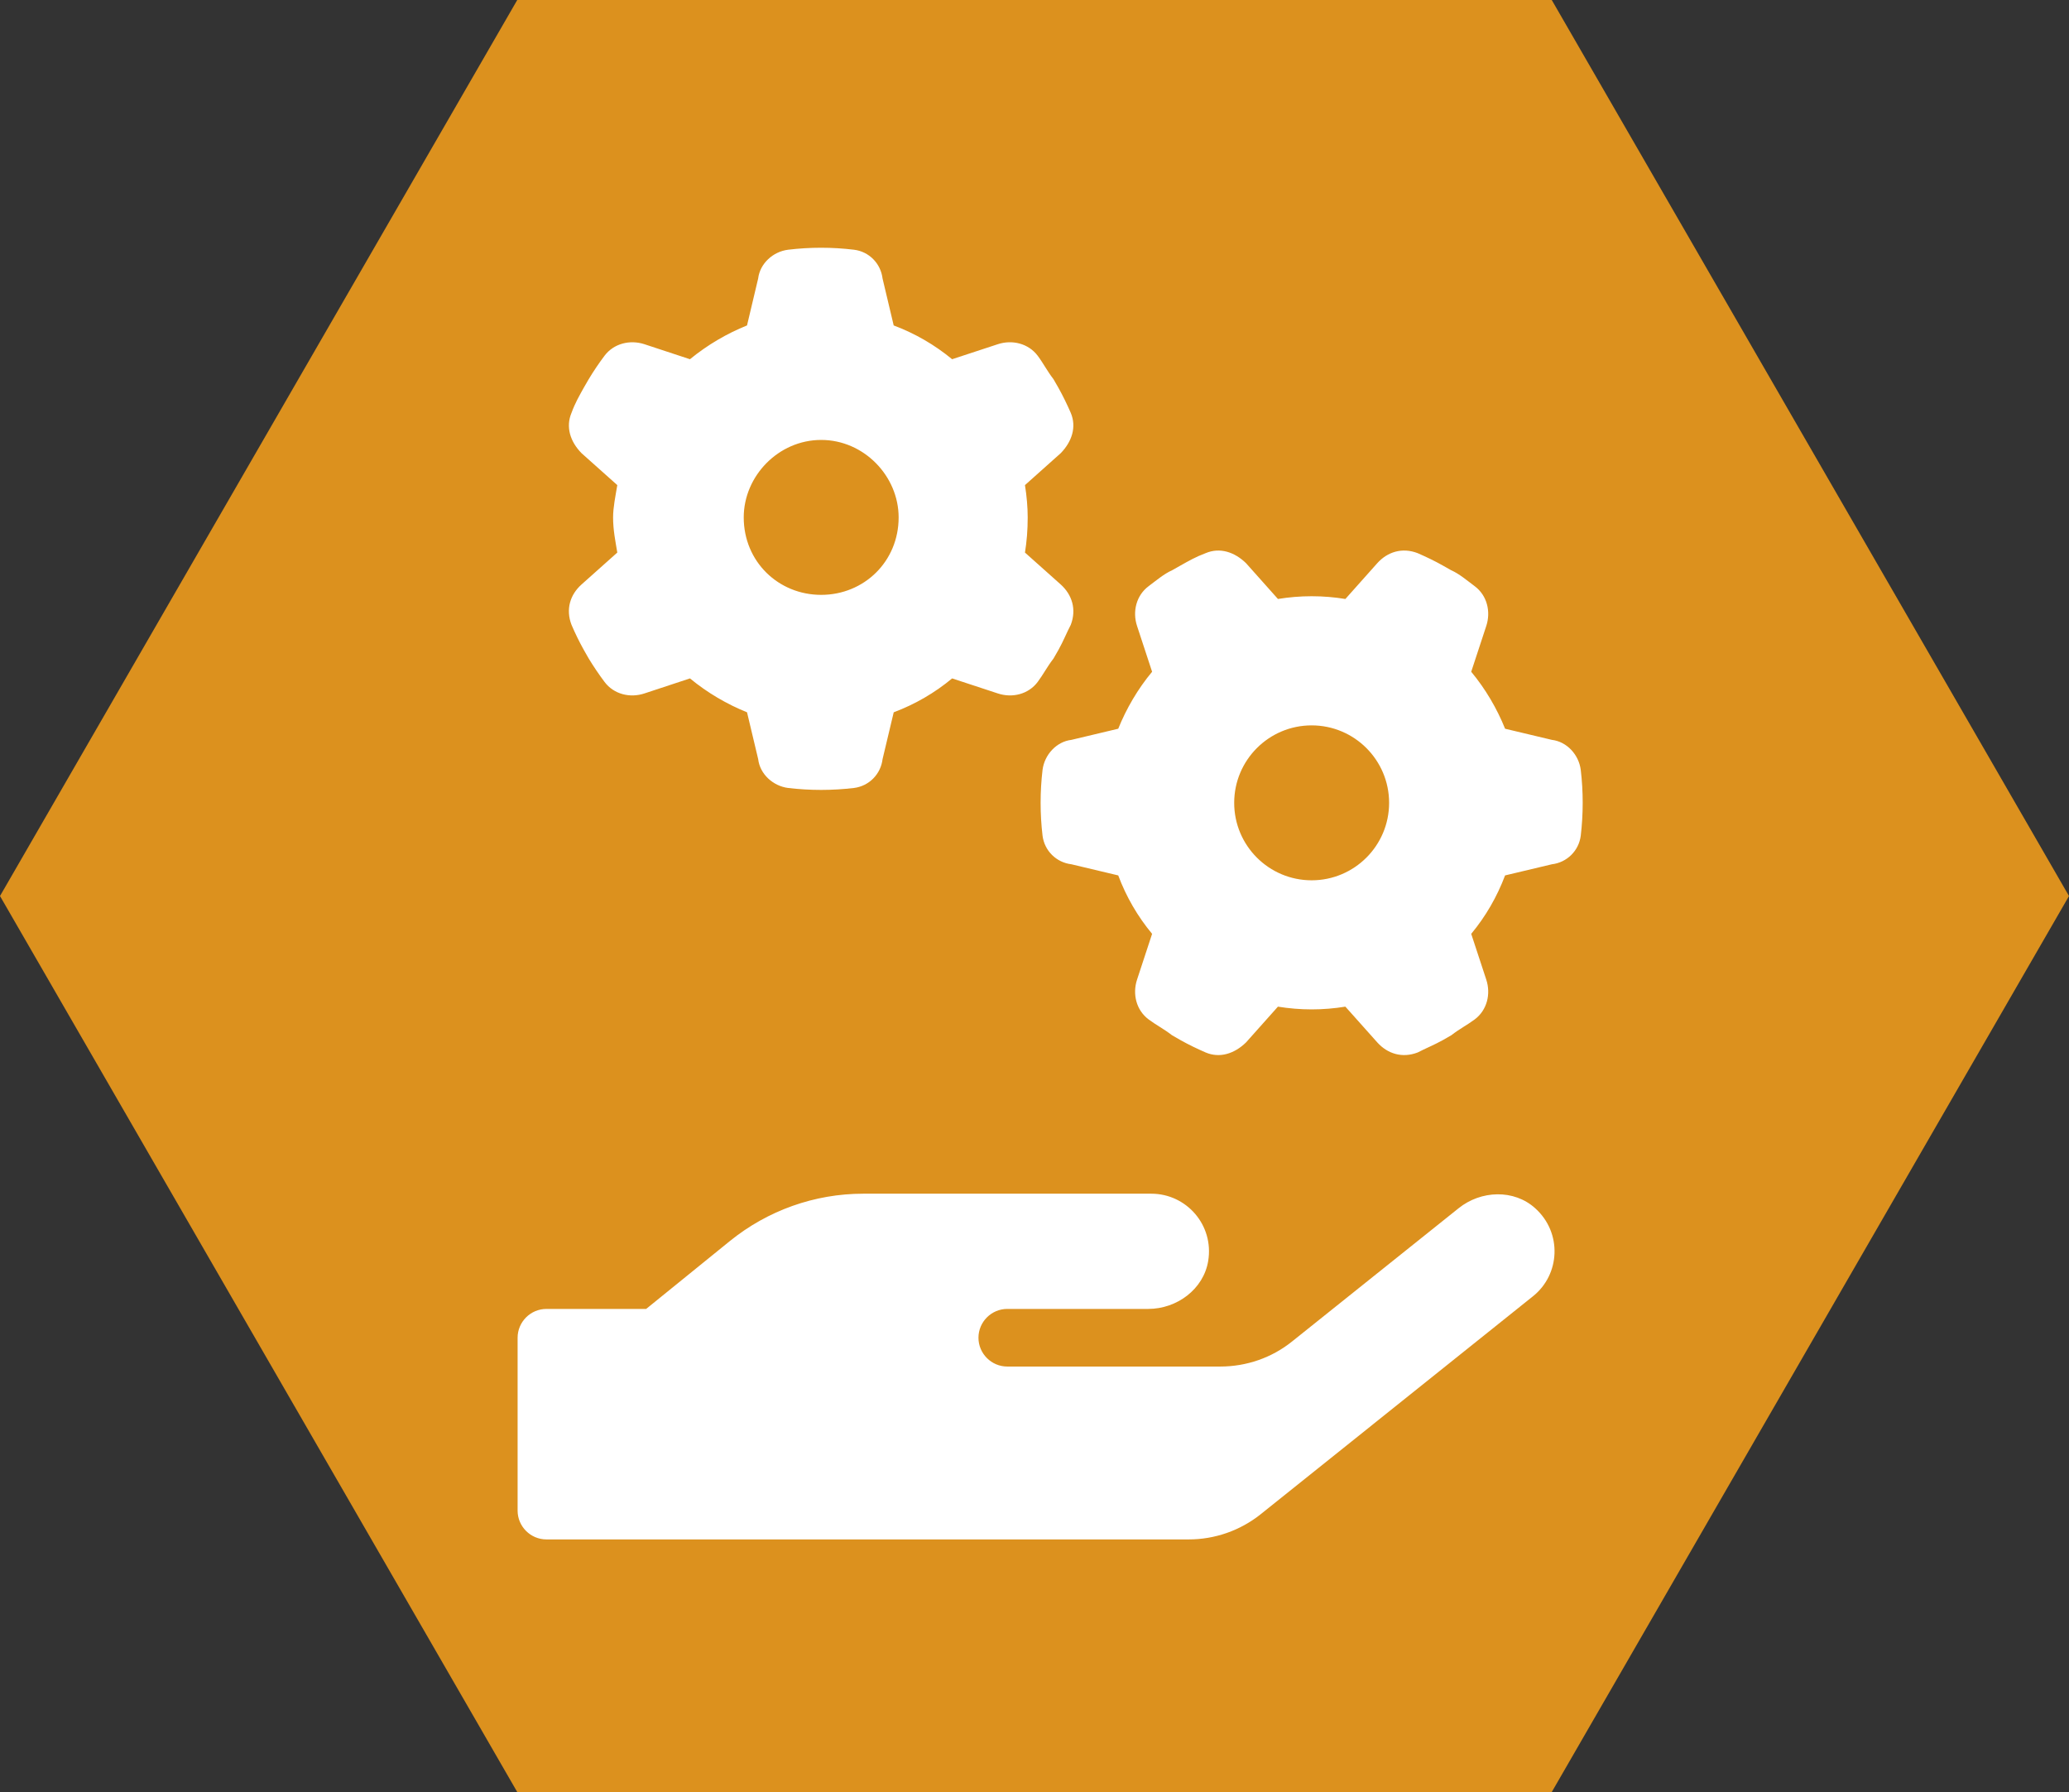
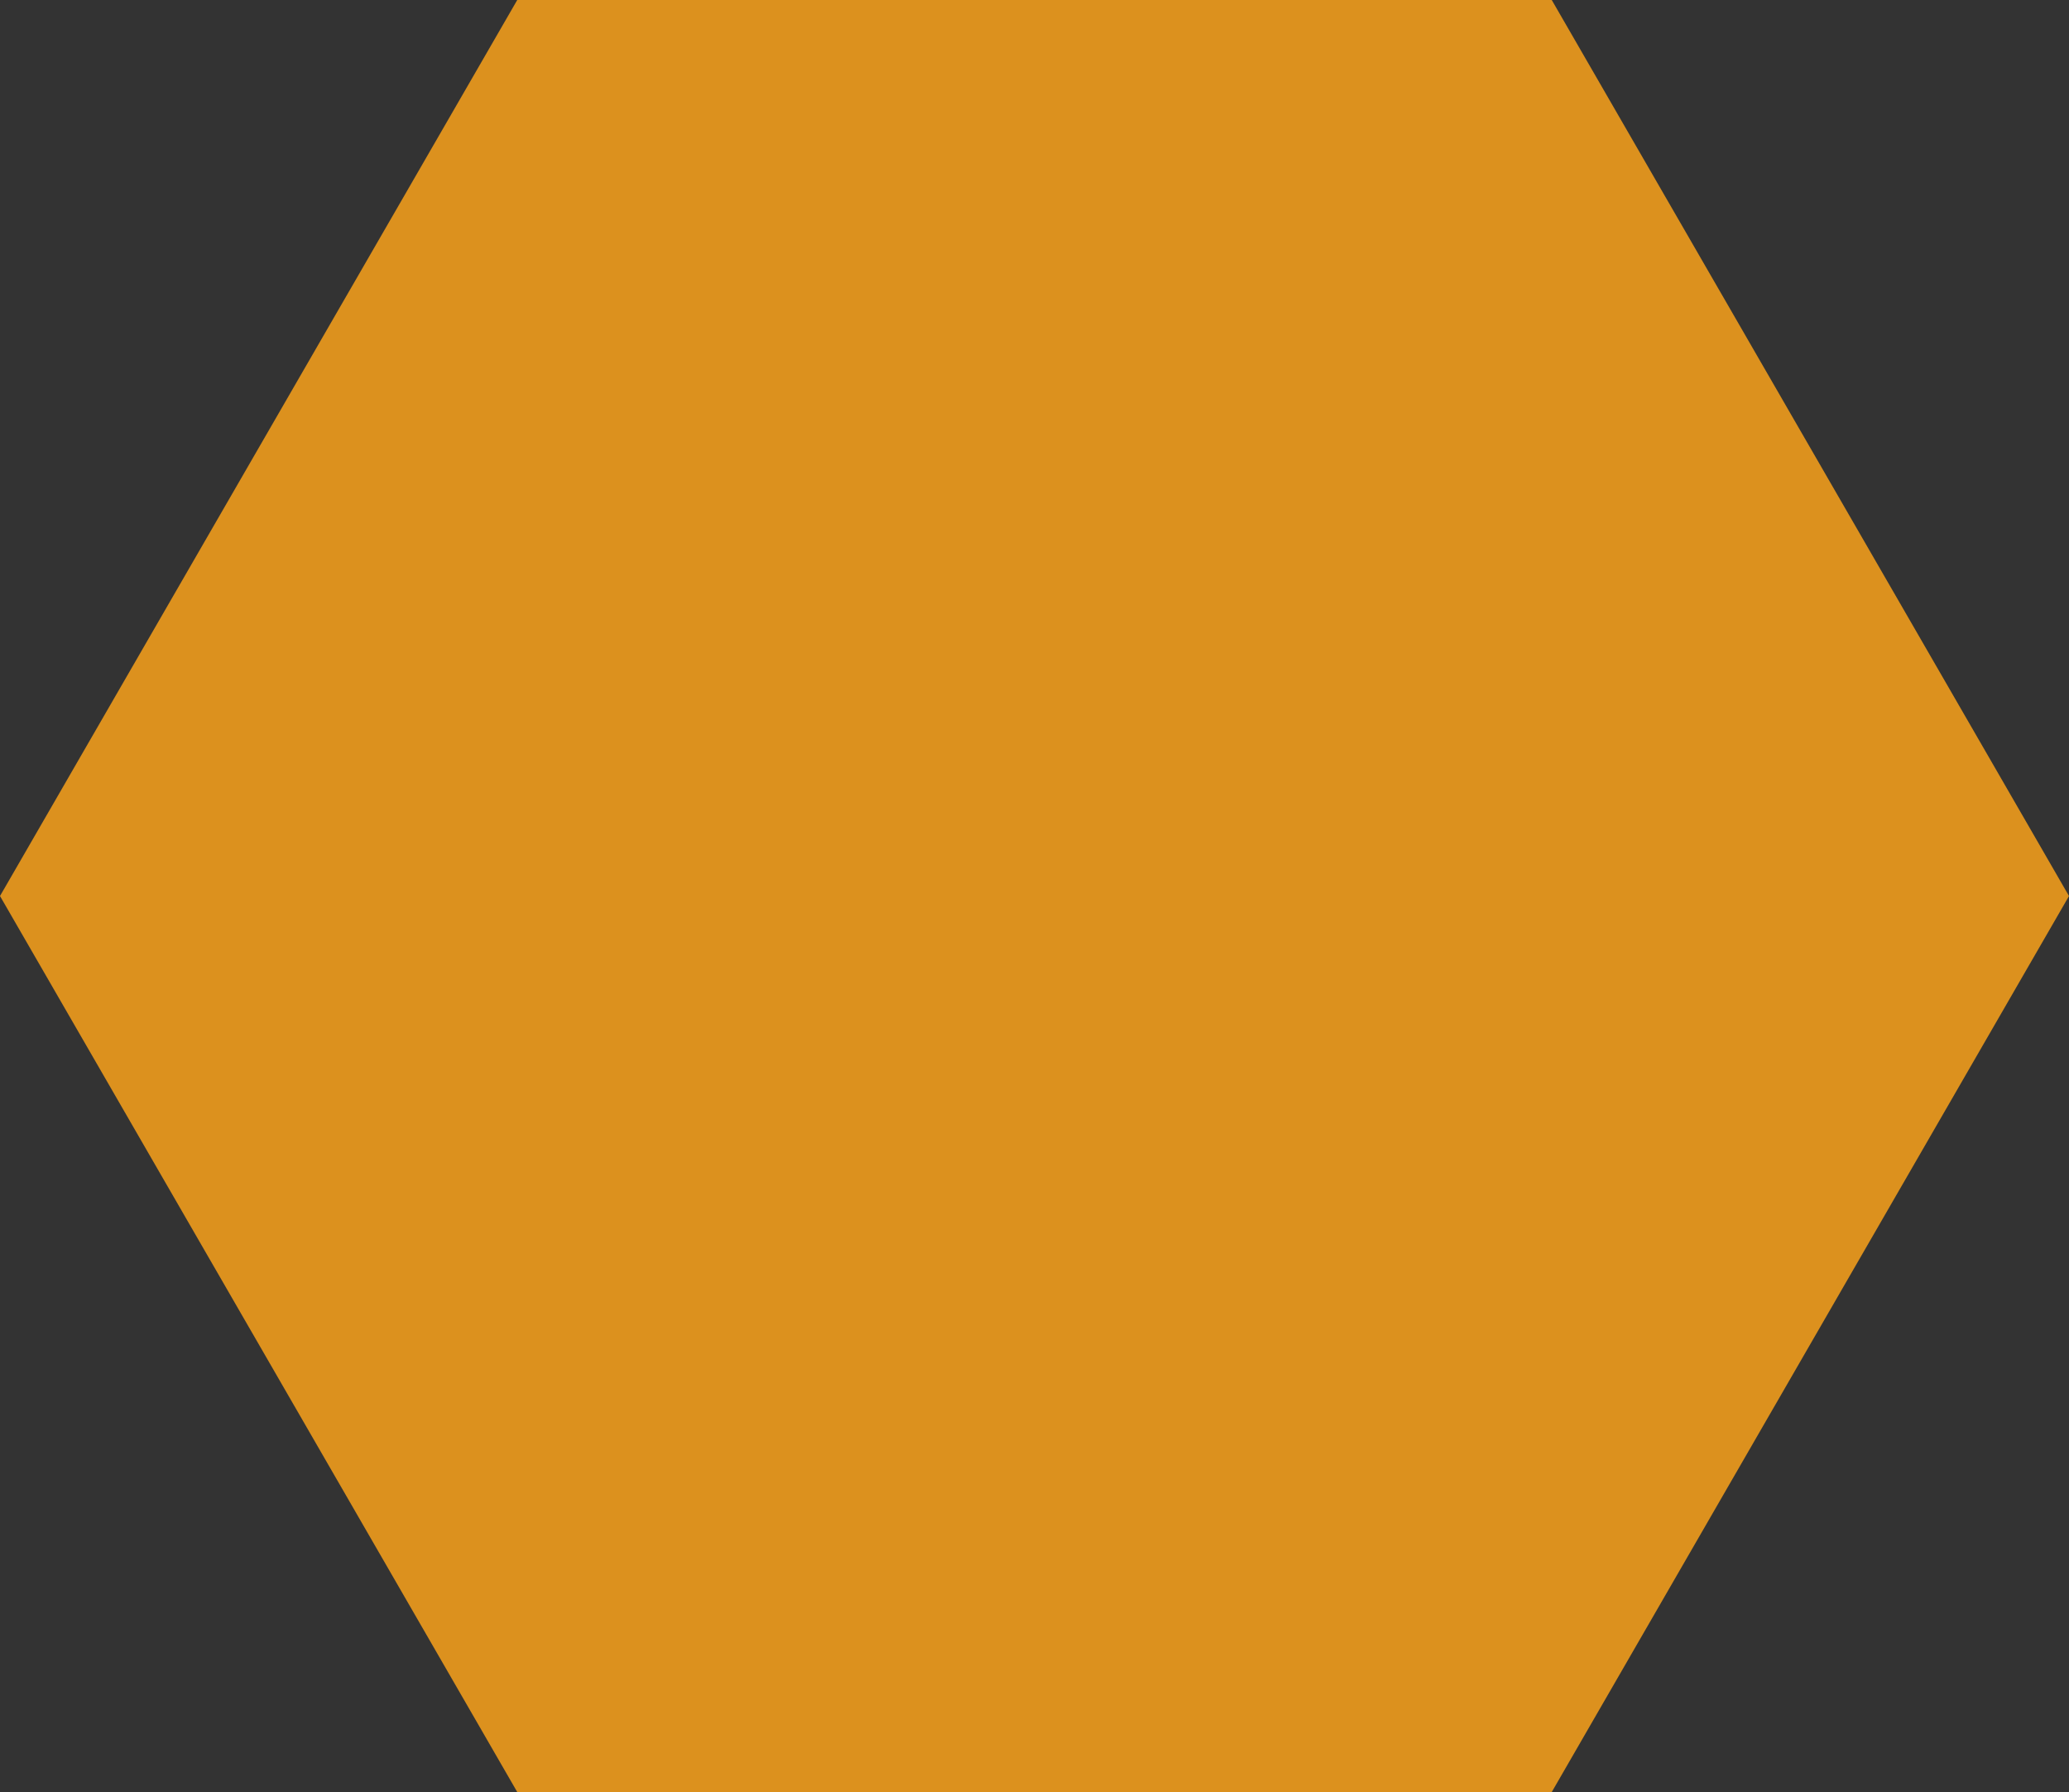
<svg xmlns="http://www.w3.org/2000/svg" version="1.1" id="Ebene_1" x="0px" y="0px" width="312px" height="270.199px" viewBox="0 0 312 270.199" enable-background="new 0 0 312 270.199" xml:space="preserve">
  <rect x="0" y="0" width="312" height="270.199" fill="#333333" stroke="none" />
  <polygon fill="#DC911E" points="78,270.199 0,135.1 78,0 234,0 312,135.1 234,270.199 " />
-   <path fill="#FFFFFF" d="M231.156,195.457l-41.046,32.852c-3.095,2.47-6.923,3.8-10.855,3.8H82.399c-2.39,0-4.345-1.954-4.345-4.344  v-26.062c0-2.392,1.952-4.346,4.345-4.346h15.039l12.623-10.234c5.698-4.612,12.782-7.141,20.114-7.141h43.437  c5.293,0,9.476,4.725,8.58,10.152c-0.707,4.263-4.728,7.221-9.041,7.221h-21.254c-2.394,0-4.347,1.953-4.347,4.346  c0,2.387,1.954,4.342,4.347,4.342h32.111c3.965,0,7.792-1.326,10.857-3.799l25.082-20.063c3.365-2.714,8.359-2.904,11.563,0  C235.607,185.875,235.281,192.173,231.156,195.457z M154.562,73.144c0.267,1.655,0.412,3.356,0.412,4.866  c0,1.944-0.146,3.647-0.412,5.304l5.397,4.815c1.701,1.533,2.408,3.747,1.51,6.083c-0.562,1.07-1.169,2.557-1.852,3.771  l-0.754,1.313c-0.947,1.219-1.531,2.386-2.386,3.528c-1.388,1.851-3.818,2.458-6.01,1.729l-6.888-2.265  c-2.604,2.166-5.57,3.895-8.808,5.109l-1.681,7.056c-0.271,2.265-2.021,4.063-4.31,4.355c-1.63,0.193-3.282,0.292-4.962,0.292  c-1.681,0-3.333-0.099-4.966-0.292c-2.284-0.292-4.259-2.092-4.522-4.355l-1.68-7.056c-3.019-1.216-5.984-2.943-8.604-5.109  l-6.864,2.265c-2.188,0.729-4.625,0.122-6.014-1.729c-0.858-1.144-1.664-2.336-2.402-3.552l-0.734-1.29  c-0.68-1.216-1.296-2.481-1.848-3.771c-0.901-2.336-0.211-4.55,1.507-6.083l5.396-4.815c-0.271-1.655-0.635-3.358-0.635-5.304  c0-1.51,0.361-3.212,0.635-4.866l-5.396-4.817c-1.718-1.752-2.406-3.966-1.507-6.083c0.552-1.509,1.168-2.557,1.846-3.781  l0.738-1.275c0.736-1.229,1.541-2.416,2.399-3.559c1.389-1.837,3.824-2.446,6.014-1.728l6.863,2.263  c2.616-2.149,5.586-3.883,8.604-5.095l1.679-7.072c0.269-2.258,2.239-4.064,4.522-4.343c1.633-0.197,3.283-0.299,4.967-0.299  c1.678,0,3.332,0.102,4.961,0.299c2.289,0.277,4.039,2.085,4.311,4.343l1.679,7.072c3.235,1.212,6.204,2.944,8.81,5.095l6.887-2.263  c2.188-0.72,4.621-0.11,6.011,1.728c0.854,1.138,1.437,2.319,2.386,3.54l0.754,1.313c0.681,1.219,1.289,2.474,1.852,3.764  c0.898,2.117,0.191,4.331-1.512,6.083L154.562,73.144z M123.832,66.332c-6.447,0-11.679,5.45-11.679,11.681  c0,6.667,5.229,11.678,11.679,11.678c6.446,0,11.68-5.012,11.68-11.678C135.509,71.782,130.279,66.332,123.832,66.332z   M202.878,151.779c-1.653,0.269-3.355,0.414-5.084,0.414s-3.434-0.146-5.086-0.414l-4.816,5.401  c-1.752,1.703-3.966,2.407-6.082,1.508c-1.289-0.562-2.556-1.167-3.771-1.851l-1.313-0.754c-1.219-0.947-2.386-1.531-3.527-2.385  c-1.851-1.388-2.456-3.82-1.729-6.011l2.264-6.885c-2.166-2.604-3.895-5.572-5.107-8.81l-7.059-1.679  c-2.264-0.269-4.063-2.02-4.354-4.306c-0.194-1.631-0.291-3.285-0.291-4.964c0-1.68,0.097-3.333,0.291-4.965  c0.293-2.286,2.093-4.258,4.354-4.523l7.059-1.68c1.217-3.018,2.941-5.984,5.107-8.589l-2.264-6.886  c-0.729-2.188-0.122-4.623,1.729-6.01c1.146-0.854,2.336-1.873,3.553-2.408l1.289-0.729c1.218-0.683,2.265-1.289,3.771-1.851  c2.116-0.898,4.332-0.194,6.084,1.508l4.815,5.401c1.652-0.269,3.354-0.414,5.086-0.414c1.728,0,3.43,0.146,5.084,0.414l4.813-5.401  c1.533-1.702,3.748-2.408,6.084-1.508c1.289,0.562,2.556,1.167,3.771,1.851l1.289,0.729c1.219,0.535,2.408,1.557,3.553,2.408  c1.852,1.387,2.458,3.819,1.729,6.01l-2.265,6.886c2.166,2.604,3.894,5.571,5.108,8.589l7.057,1.68  c2.263,0.268,4.063,2.237,4.354,4.523c0.193,1.631,0.292,3.285,0.292,4.965c0,1.679-0.101,3.333-0.292,4.964  c-0.293,2.286-2.094,4.039-4.354,4.306l-7.057,1.679c-1.219,3.236-2.943,6.206-5.108,8.81l2.265,6.885  c0.729,2.188,0.121,4.623-1.729,6.011c-1.145,0.854-2.313,1.438-3.524,2.385l-1.313,0.754c-1.218,0.684-2.701,1.289-3.771,1.851  c-2.336,0.897-4.55,0.195-6.083-1.508L202.878,151.779z M209.474,121.051c0-6.448-5.231-11.681-11.681-11.681  c-6.446,0-11.68,5.231-11.68,11.681c0,6.445,5.229,11.678,11.68,11.678C204.242,132.729,209.474,127.498,209.474,121.051z" />
</svg>